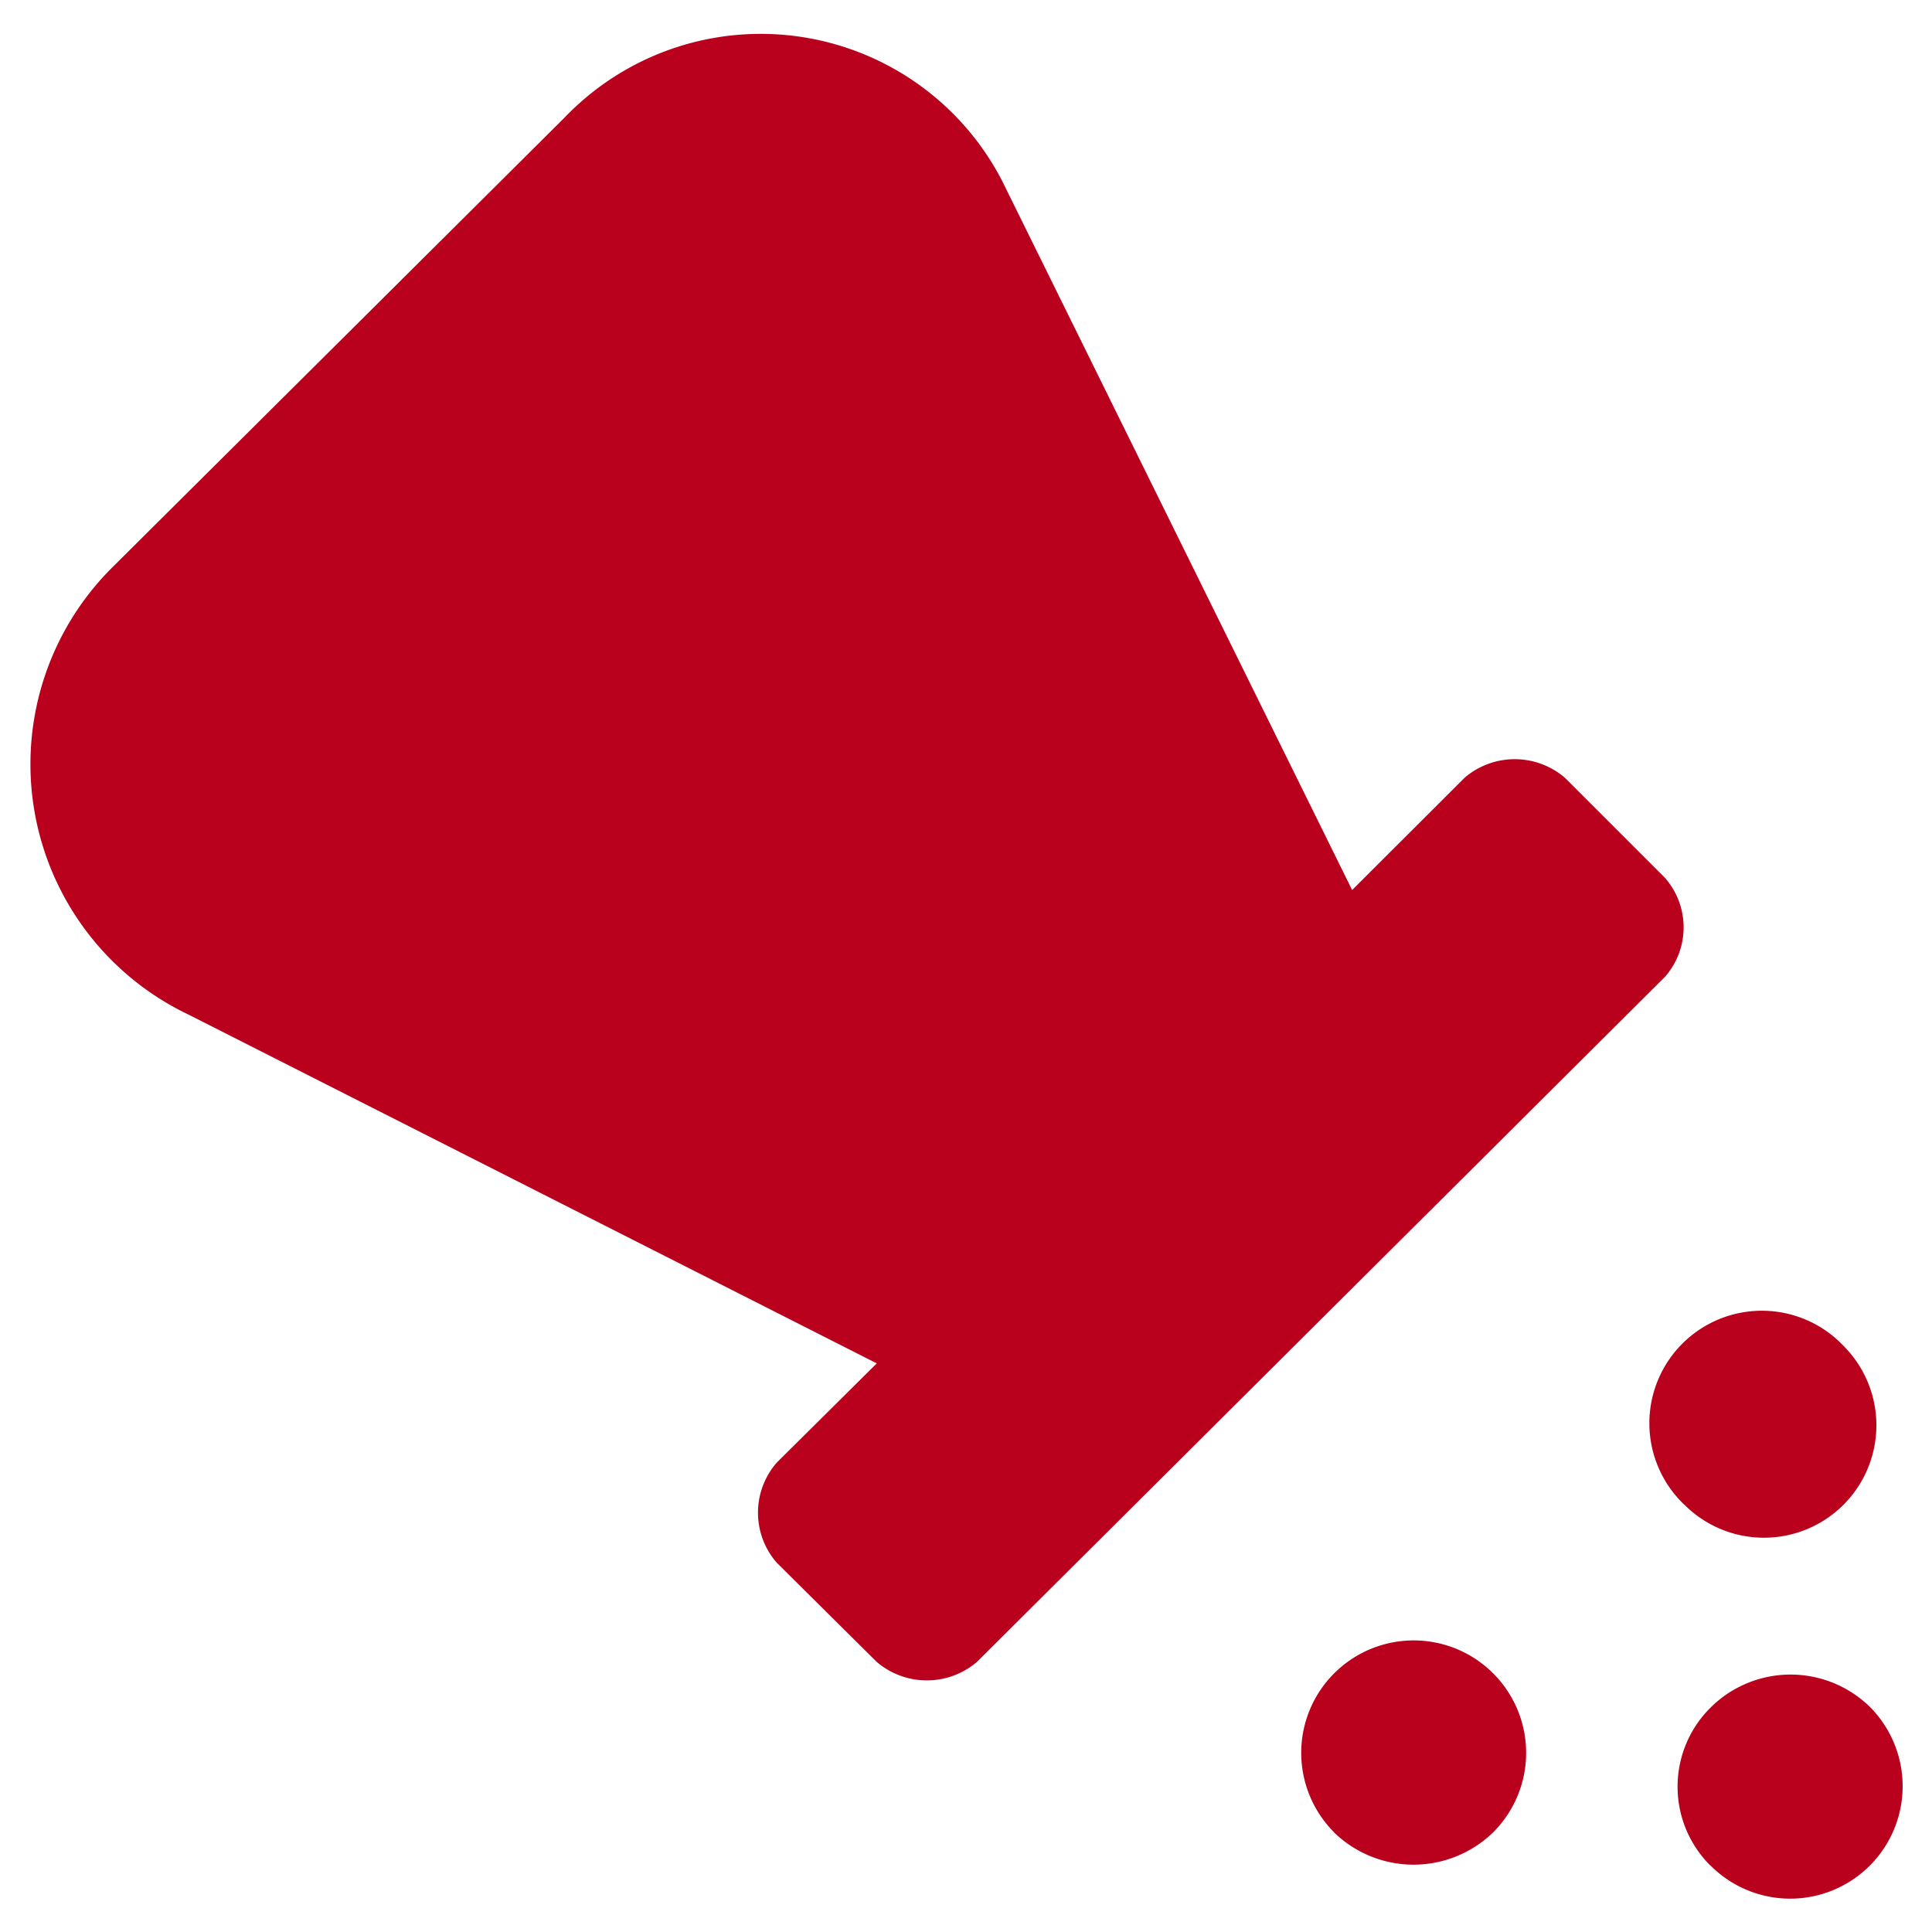
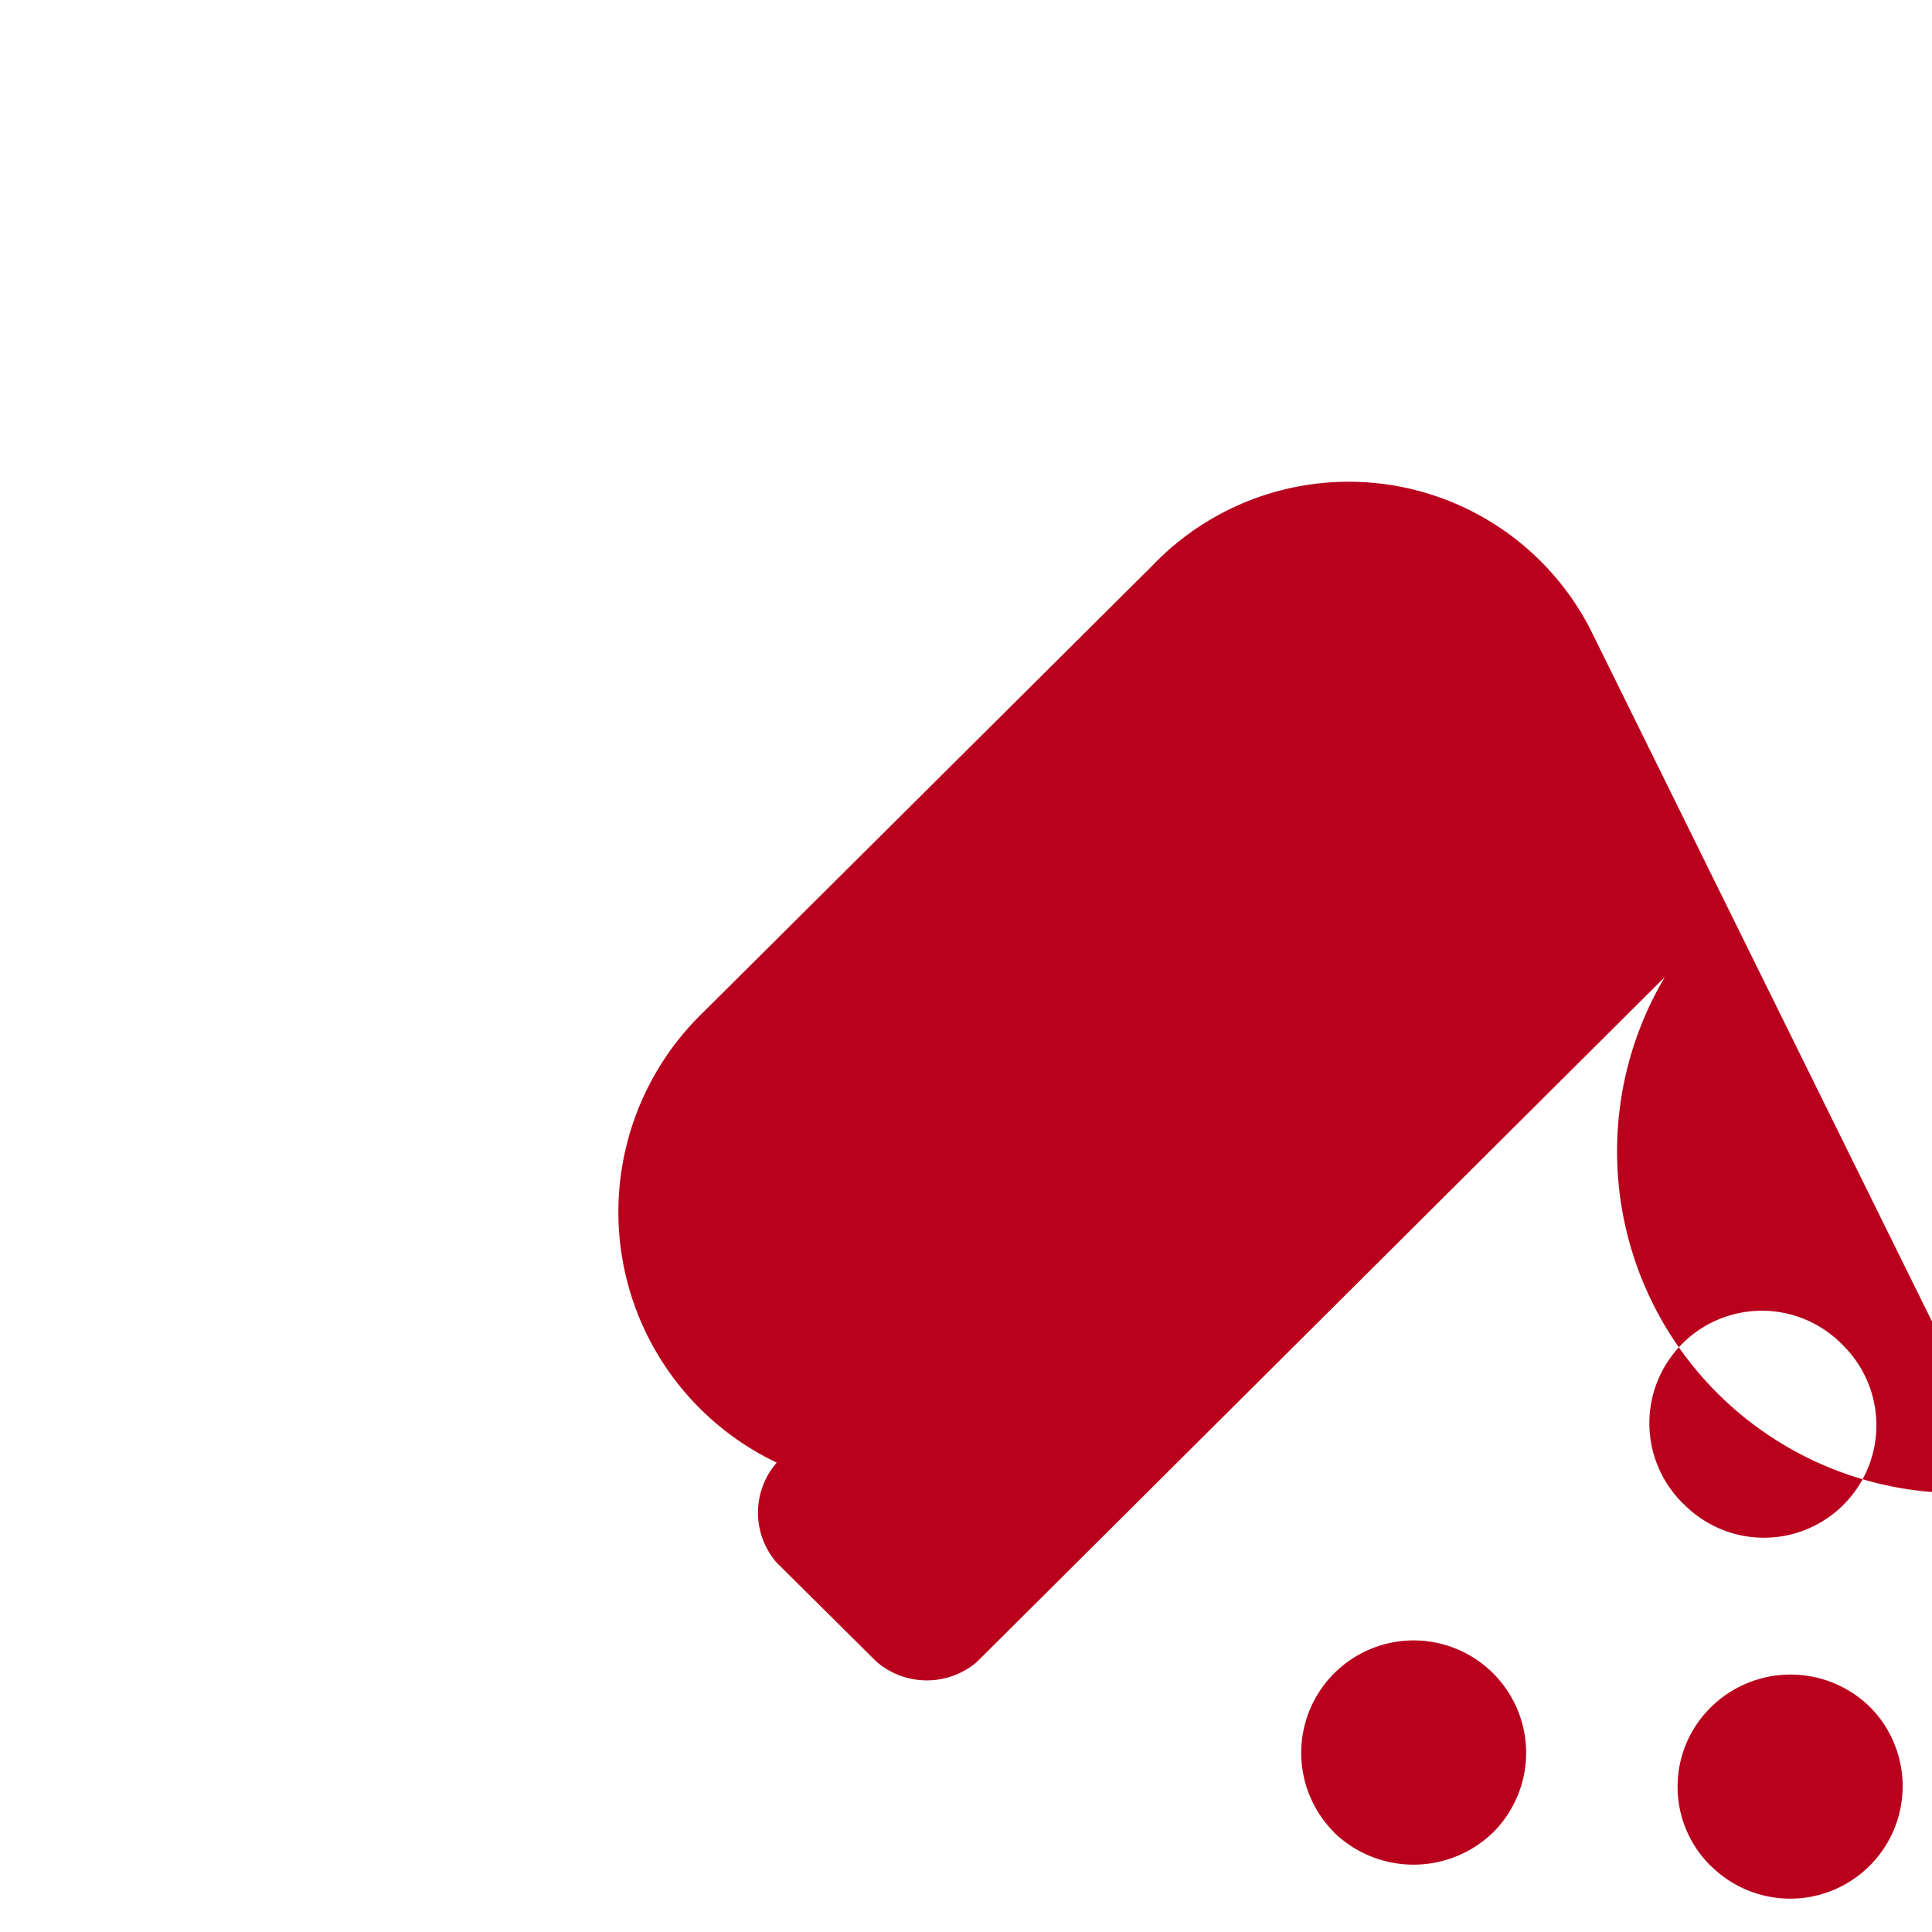
<svg xmlns="http://www.w3.org/2000/svg" width="22" height="22" viewBox="0 0 22 22">
  <defs>
    <style>
      .cls-1 {
        fill: #b9001c;
        fill-rule: evenodd;
      }
    </style>
  </defs>
-   <path id="形状_11" data-name="形状 11" class="cls-1" d="M691.255,8151.81l-7.834,7.8a0.879,0.879,0,0,1-1.14,0l-1.139-1.13a0.867,0.867,0,0,1,0-1.14l1.139-1.13-7.834-3.97a3.159,3.159,0,0,1-.855-5.11l5.128-5.1a3.094,3.094,0,0,1,4.986.71l3.988,8.08,1.282-1.28a0.877,0.877,0,0,1,1.139,0l1.14,1.14A0.854,0.854,0,0,1,691.255,8151.81Zm0.223,6.01a1.28,1.28,0,1,0,1.811-1.81h0a1.281,1.281,0,1,0-1.812,1.81h0Zm-3.991,3.73a1.3,1.3,0,0,0,1.813,0,1.279,1.279,0,0,0,0-1.81h0a1.28,1.28,0,1,0-1.811,1.81h0Zm4.29,0.38a1.28,1.28,0,1,0,1.811-1.81h0a1.292,1.292,0,0,0-1.813.01,1.267,1.267,0,0,0,0,1.8h0Z" transform="translate(-672.297 -8140.685)" />
+   <path id="形状_11" data-name="形状 11" class="cls-1" d="M691.255,8151.81l-7.834,7.8a0.879,0.879,0,0,1-1.14,0l-1.139-1.13a0.867,0.867,0,0,1,0-1.14a3.159,3.159,0,0,1-.855-5.11l5.128-5.1a3.094,3.094,0,0,1,4.986.71l3.988,8.08,1.282-1.28a0.877,0.877,0,0,1,1.139,0l1.14,1.14A0.854,0.854,0,0,1,691.255,8151.81Zm0.223,6.01a1.28,1.28,0,1,0,1.811-1.81h0a1.281,1.281,0,1,0-1.812,1.81h0Zm-3.991,3.73a1.3,1.3,0,0,0,1.813,0,1.279,1.279,0,0,0,0-1.81h0a1.28,1.28,0,1,0-1.811,1.81h0Zm4.29,0.38a1.28,1.28,0,1,0,1.811-1.81h0a1.292,1.292,0,0,0-1.813.01,1.267,1.267,0,0,0,0,1.8h0Z" transform="translate(-672.297 -8140.685)" />
</svg>